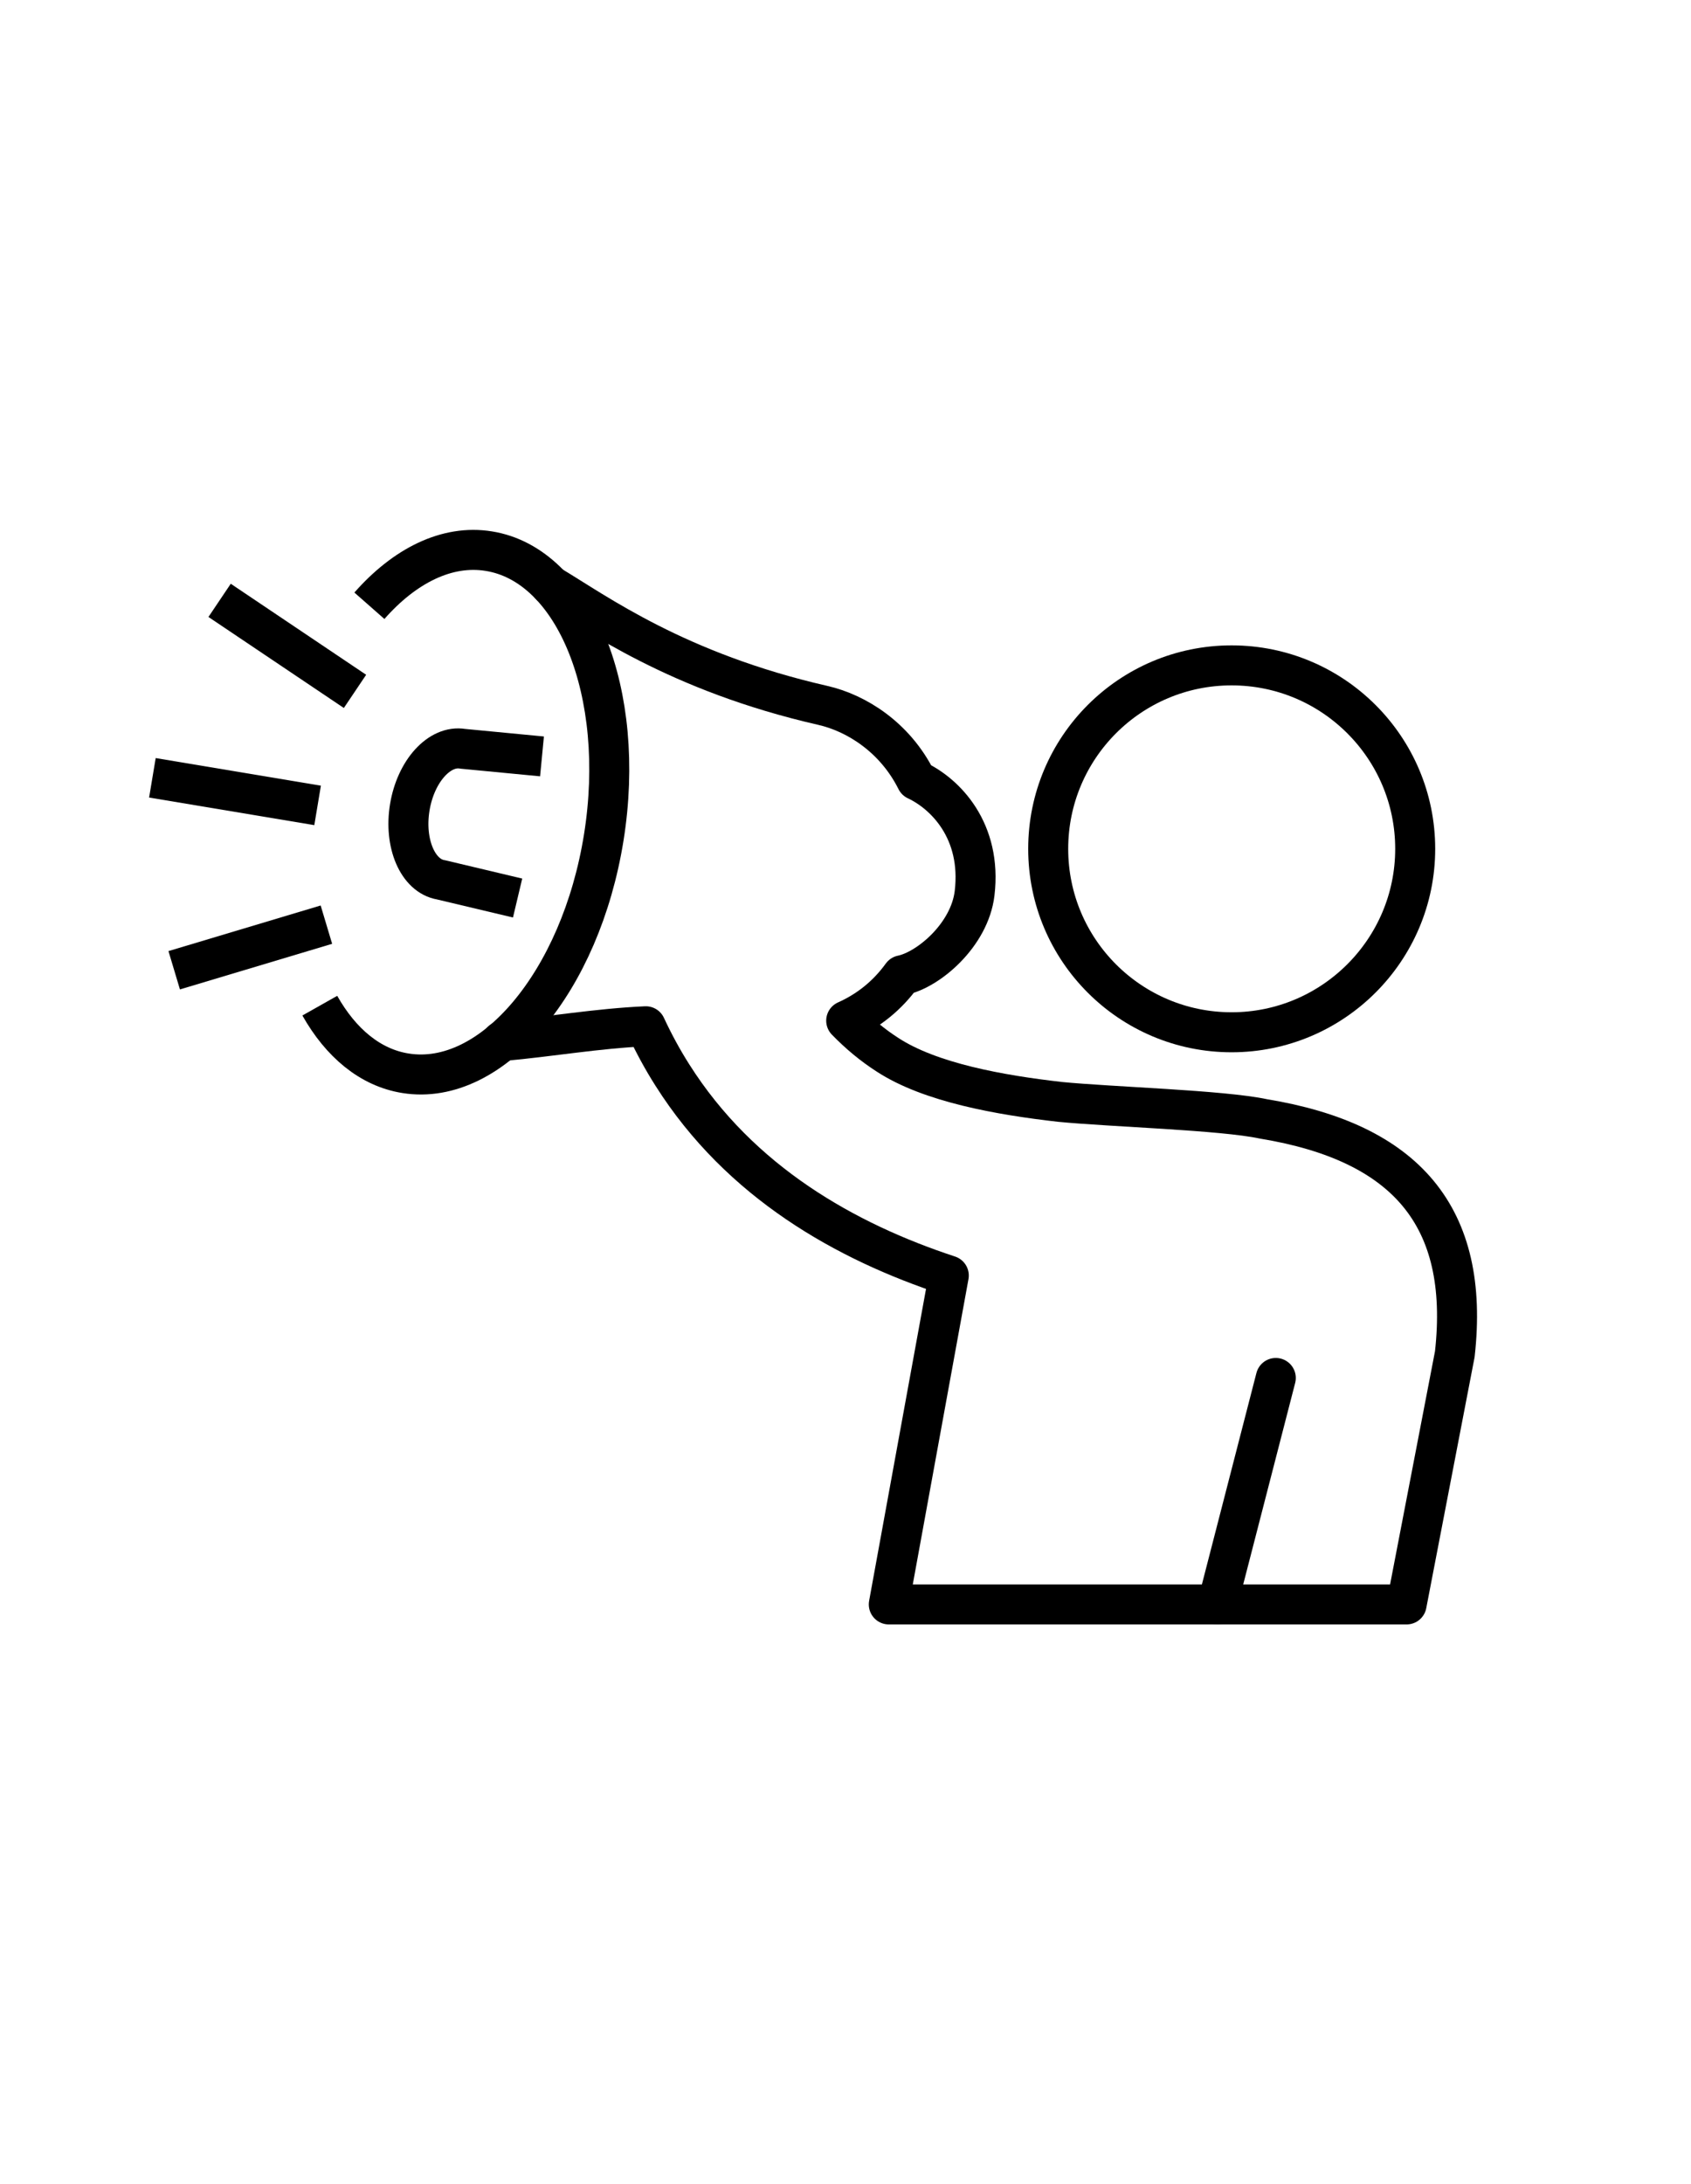
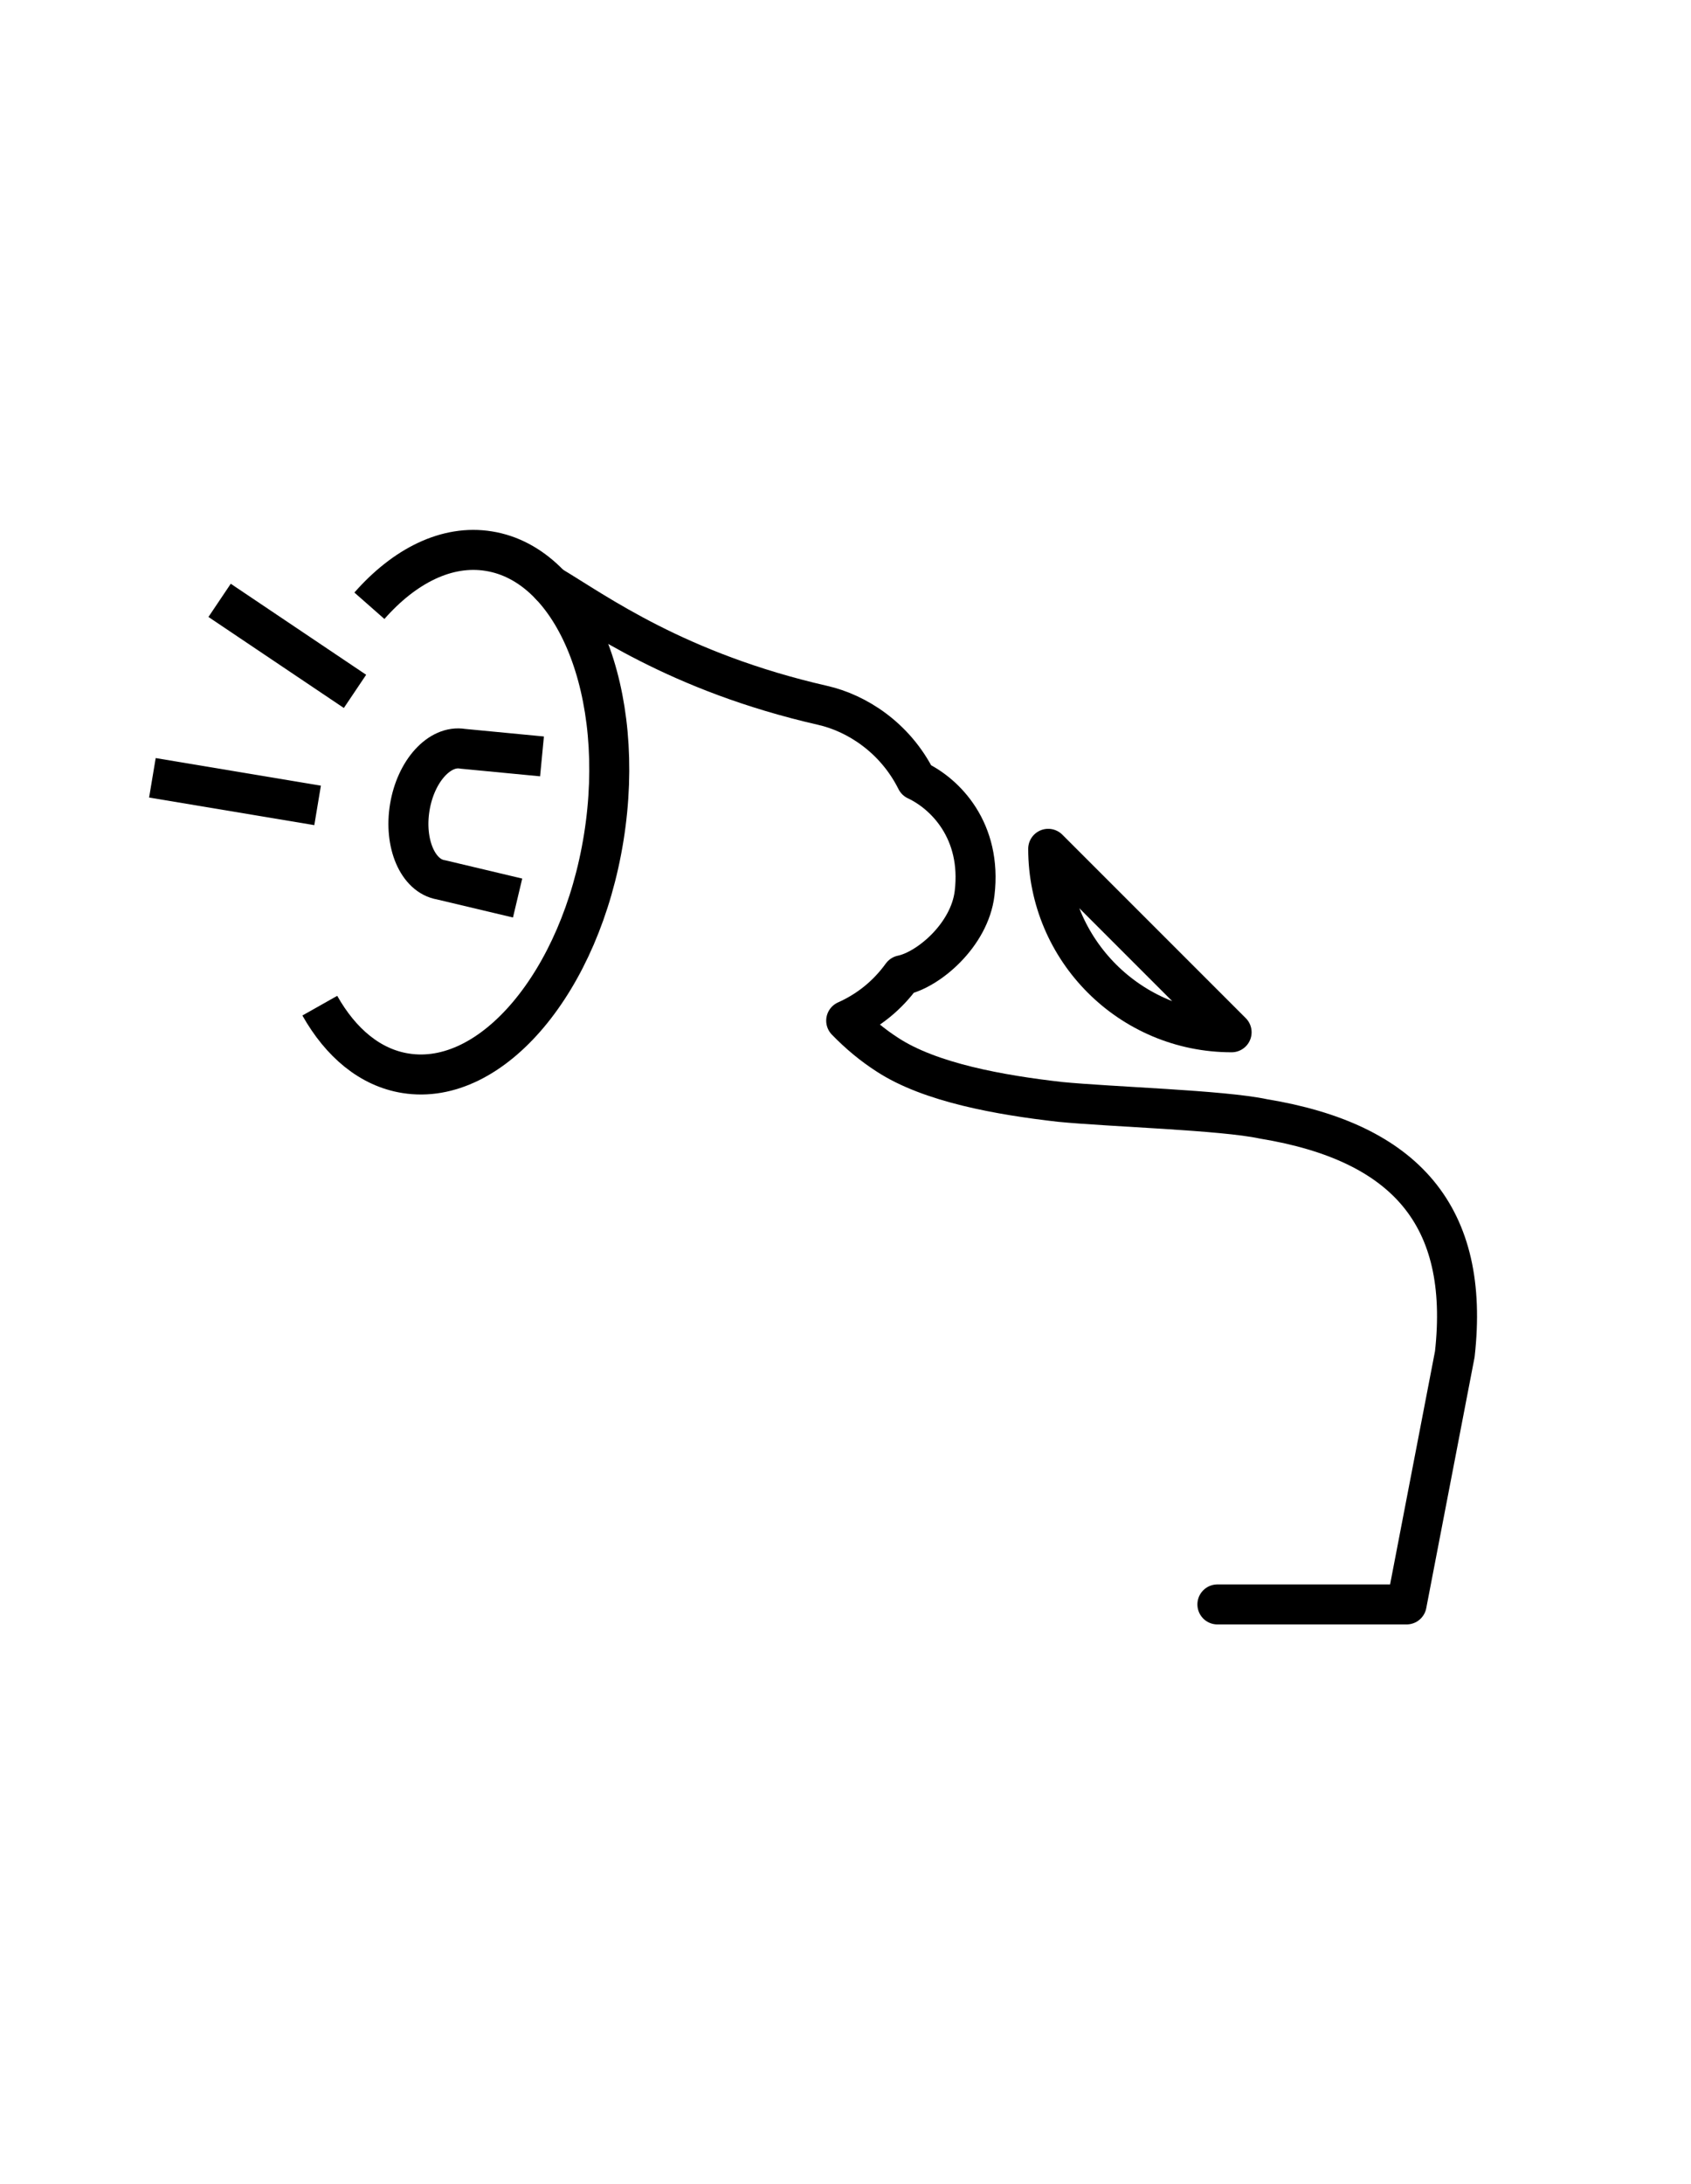
<svg xmlns="http://www.w3.org/2000/svg" id="News_Updates" viewBox="0 0 84.55 109.16">
  <defs>
    <style>.cls-1{stroke-linecap:round;}.cls-1,.cls-2{fill:none;stroke:#000;stroke-linejoin:round;stroke-width:2px;}</style>
  </defs>
  <path class="cls-1" d="M27.53,29.27c2.28,1.36,6.3,4.32,13.61,5.99,1.67.38,3.6,1.58,4.68,3.74,1.45.68,3.28,2.53,2.91,5.65-.25,2.09-2.31,3.83-3.63,4.1-.73,1.01-1.67,1.77-2.79,2.27.65.67,1.33,1.23,2.06,1.7,2.14,1.4,5.64,2.02,8.63,2.36,2.55.25,8.13.41,10.17.85,7.12,1.17,10.34,4.87,9.57,11.76l-2.41,12.51h-9.46" />
-   <path class="cls-1" d="M63.79,68.88l-2.92,11.32h-16.43l3-16.44c-5.14-1.69-10.43-4.66-13.82-10.02-.49-.77-.93-1.58-1.33-2.44-2.45.11-4.75.52-7.2.74" />
  <path class="cls-2" d="M18.47,30.28c1.76-2,3.88-3.07,5.97-2.73,4.32.69,6.9,7.09,5.75,14.3-1.15,7.21-5.59,12.49-9.91,11.8-1.77-.28-3.24-1.52-4.29-3.38" />
-   <path class="cls-2" d="M52.41,42.43c0,5.07,4.11,9.17,9.17,9.17s9.18-4.11,9.18-9.17-4.11-9.17-9.18-9.17-9.17,4.11-9.17,9.17Z" />
-   <line class="cls-2" x1="8.71" y1="48.5" x2="16.32" y2="46.22" />
+   <path class="cls-2" d="M52.41,42.43c0,5.07,4.11,9.17,9.17,9.17Z" />
  <line class="cls-2" x1="17.75" y1="34.56" x2="10.98" y2="30.01" />
  <path class="cls-2" d="M27.1,37.81l-3.96-.38c-1.16-.2-2.35,1.11-2.65,2.92-.3,1.81.4,3.44,1.56,3.63l3.83.91" />
  <line class="cls-2" x1="7.62" y1="38.88" x2="15.88" y2="40.26" />
</svg>